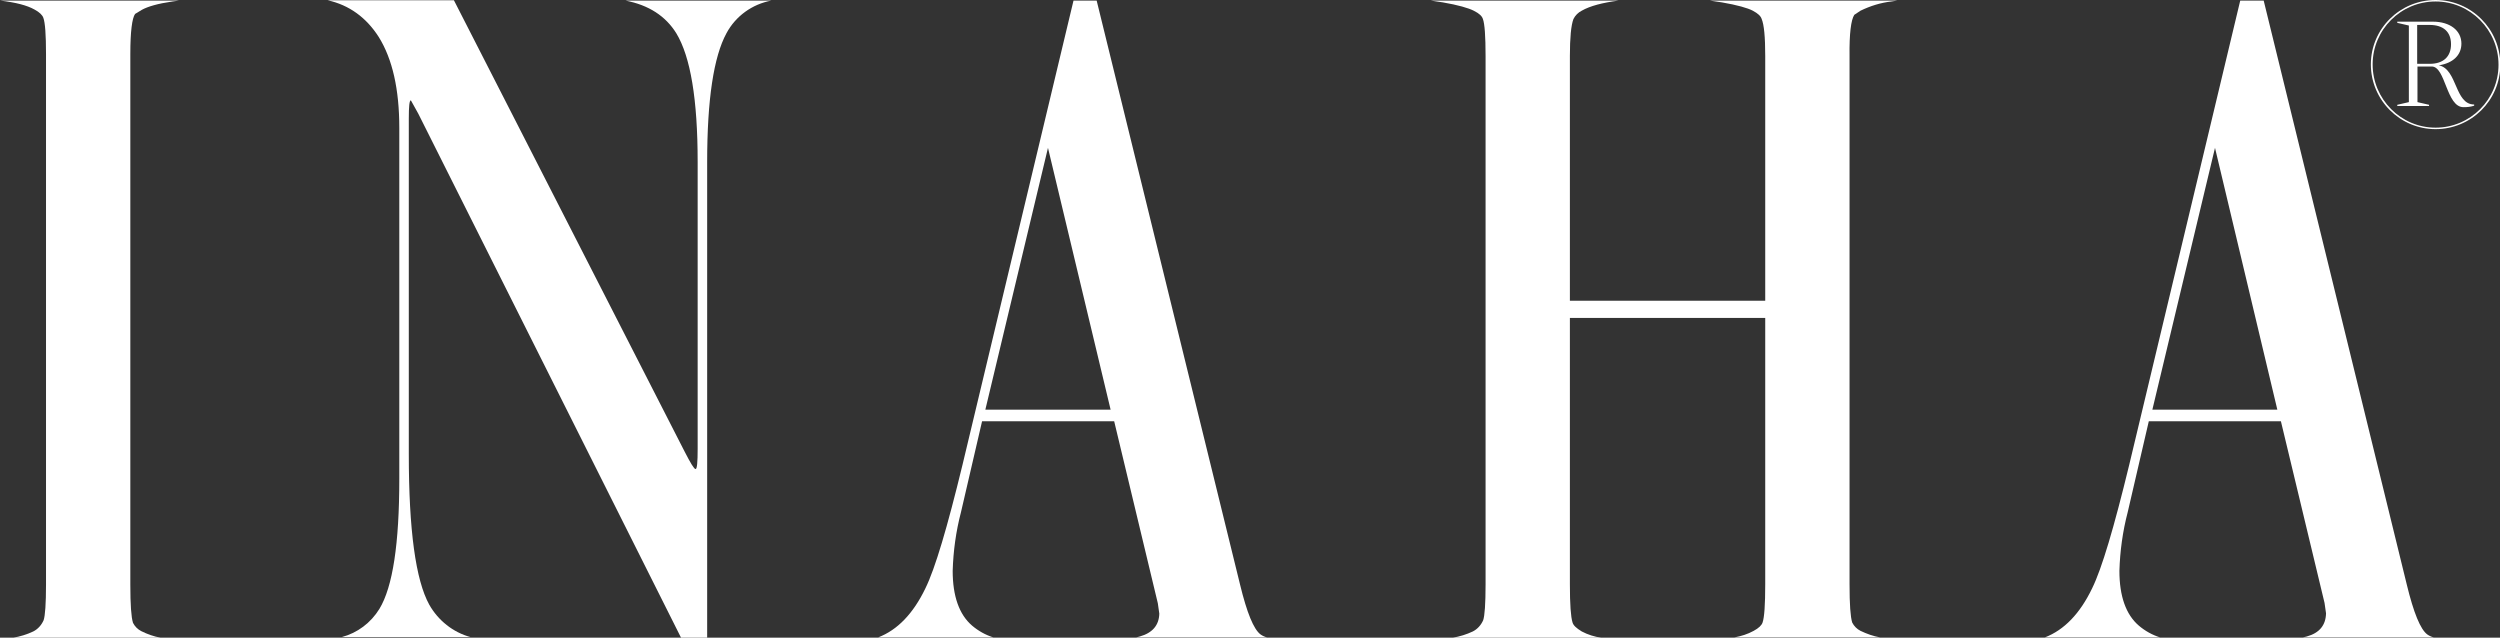
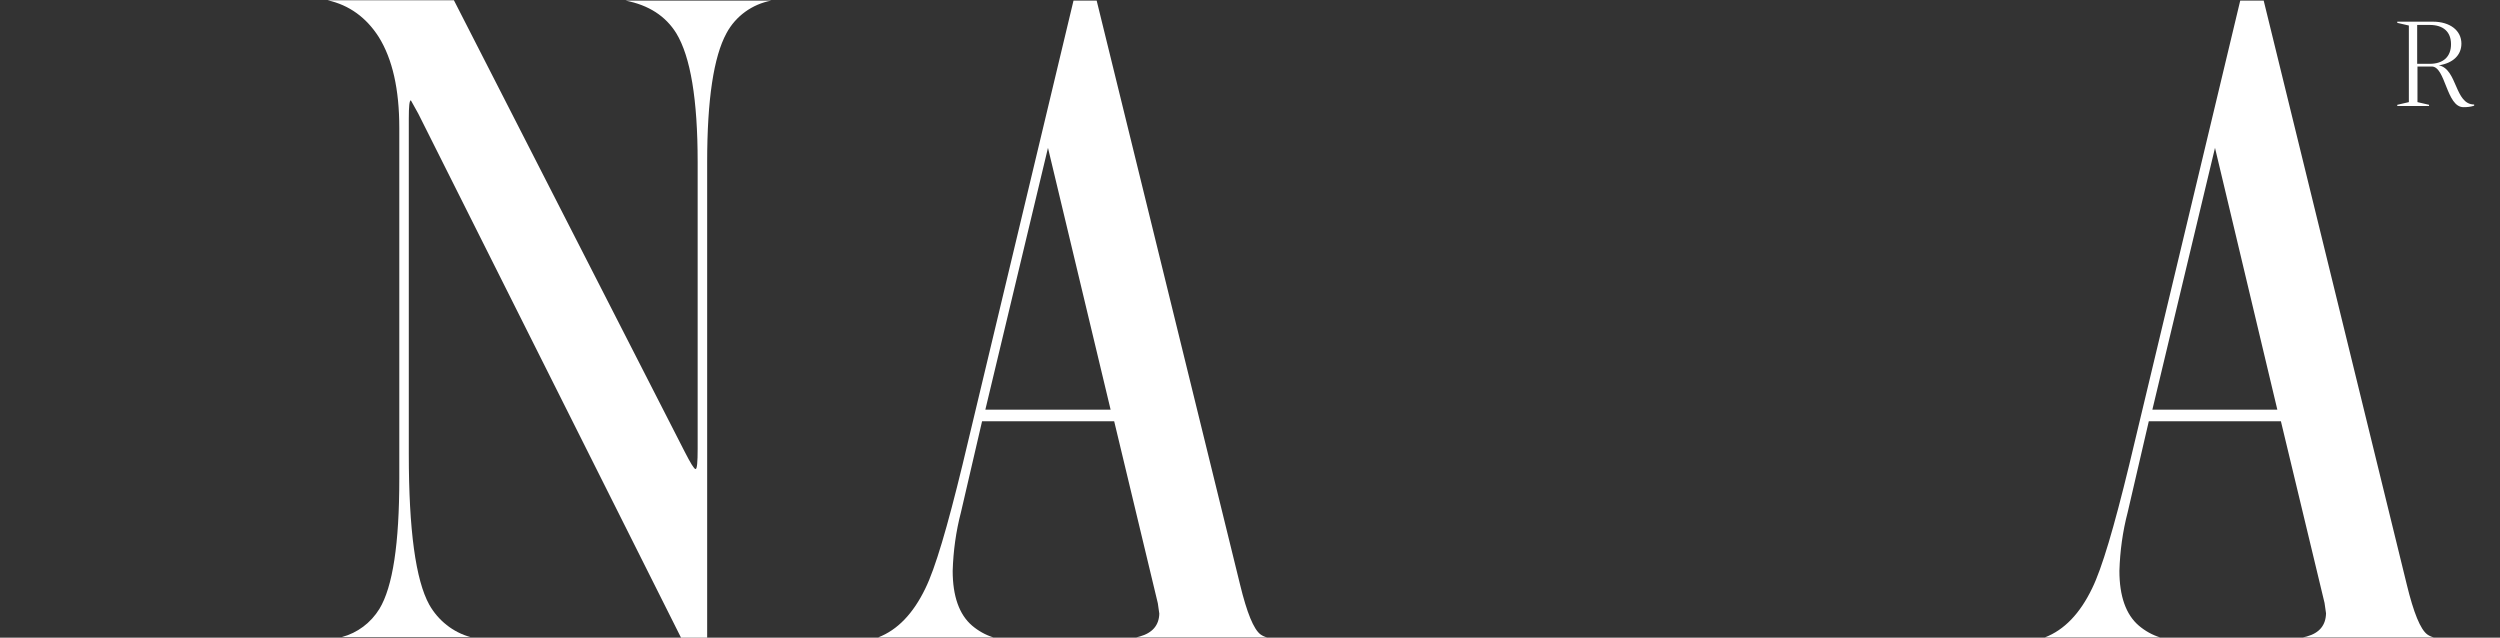
<svg xmlns="http://www.w3.org/2000/svg" version="1.1" id="Ebene_1" x="0px" y="0px" viewBox="0 0 842.1 214.8" style="enable-background:new 0 0 842.1 214.8;" xml:space="preserve">
  <rect x="0" y="0" width="842.1" height="214.8" fill="#333333" stroke="none" />
  <style type="text/css"> .st0{fill:#FFFFFF;} </style>
  <g>
-     <path class="st0" d="M45.5,4.7l2.3-1.4c2-1.1,5.4-2.1,10.3-2.8c0.7-0.1,1.4-0.2,2.2-0.3H0c5.3,0.6,9.1,1.6,11.6,3 c1.7,0.9,2.7,1.9,3,2.8c0.6,1.6,0.9,5.7,0.9,12.2v178.7c0,6.5-0.3,10.5-0.8,12c-0.7,1.6-1.9,3-3.5,3.8c-2.1,1-4.4,1.7-6.7,2.1h49.6 c-2.3-0.4-4.5-1.2-6.5-2.2c-1.2-0.6-2.2-1.6-2.8-2.8c-0.6-1.9-0.9-6.1-0.9-12.9V18.2C43.9,10.6,44.5,6.1,45.5,4.7z" />
-   </g>
+     </g>
  <g>
    <path class="st0" d="M210.7,0.2c7.8,1.5,13.5,5.2,17.1,11c4.8,7.9,7.2,22.3,7.2,43.4v96.5c0,4.6-0.2,6.9-0.7,6.9 c-0.5,0-1.7-2-3.7-5.9l-77.7-152h-42.5c7.2,1.6,13,5.8,17.2,12.4c4.6,7.4,6.9,17.6,6.9,30.6v118.2c0,21.8-2.2,36.4-6.7,43.8 c-2.9,4.7-7.4,8.1-12.7,9.5h43.4c-5.9-1.6-10.9-5.6-13.9-10.9c-4.6-8.3-6.9-25.2-6.9-50.7V40c0-4.2,0.2-6.2,0.7-6.2l2.5,4.5 l88.5,176.5h8.8V54.6c0-21.1,2.2-35.5,6.5-43.4c3.1-5.8,8.7-9.8,15.1-11L210.7,0.2z" />
  </g>
  <g>
-     <path class="st0" d="M383.9,214.4c-0.4,0.1-0.8,0.2-1.2,0.3h44.1c-0.8-0.2-1.5-0.5-2.2-1c-2.3-1.7-4.6-7.3-6.9-16.8L369.4,0.2h-7.8 l-37.4,156.4c-5.1,21-9.2,34.9-12.5,41.6c-4.1,8.5-9.4,14-15.9,16.5h38.8c-2.6-0.8-5.1-2.2-7.2-4c-4.3-3.7-6.5-9.9-6.5-18.4 c0.2-6.7,1.1-13.3,2.8-19.8l7.1-30.6h44.5l14.7,61.3l0.5,3.5C390.4,210.6,388.2,213.2,383.9,214.4z M331.9,138L353,49.8l21.1,88.2 L331.9,138z" />
+     <path class="st0" d="M383.9,214.4c-0.4,0.1-0.8,0.2-1.2,0.3h44.1c-0.8-0.2-1.5-0.5-2.2-1c-2.3-1.7-4.6-7.3-6.9-16.8L369.4,0.2h-7.8 l-37.4,156.4c-5.1,21-9.2,34.9-12.5,41.6c-4.1,8.5-9.4,14-15.9,16.5h38.8c-2.6-0.8-5.1-2.2-7.2-4c-4.3-3.7-6.5-9.9-6.5-18.4 c0.2-6.7,1.1-13.3,2.8-19.8l7.1-30.6h44.5l14.7,61.3l0.5,3.5C390.4,210.6,388.2,213.2,383.9,214.4z M331.9,138L353,49.8l21.1,88.2 L331.9,138" />
  </g>
  <g>
-     <path class="st0" d="M624.6,5l2.1-1.4c3.3-1.6,6.8-2.7,10.4-3.1c0.6-0.1,1.3-0.2,2-0.3h-63.2c1.4,0.2,2.8,0.4,4.1,0.6 c5.2,0.9,8.7,1.9,10.4,2.8c1.7,0.9,2.7,1.8,3,2.8c0.8,1.9,1.2,6,1.2,12.5v82.4h-65.8V18.9c0-6.2,0.4-10.4,1.2-12.5 c0.6-1.2,1.6-2.2,2.8-2.8c2.8-1.6,7-2.7,12.4-3.4h-63.3c1.4,0.2,2.8,0.4,4.1,0.6c5.2,0.9,8.6,1.9,10.4,2.8c1.8,0.9,2.8,1.8,3.1,2.8 c0.6,1.6,0.9,5.8,0.9,12.5v178c0,6.5-0.3,10.5-0.8,12c-0.7,1.6-1.9,3-3.5,3.8c-2.1,1-4.4,1.7-6.7,2.1h50c-2.3-0.3-4.5-1-6.6-2.1 c-1.8-1.1-2.8-2-3.1-3c-0.6-1.9-0.9-6.1-0.9-12.9v-89.7h65.8v89.7c0,6.9-0.3,11.2-0.9,12.9c-0.3,0.9-1.3,1.9-3,2.8 c-2,1.1-4.2,1.8-6.5,2.2h49.1c-2.3-0.4-4.5-1.2-6.6-2.2c-1.2-0.6-2.2-1.6-2.8-2.8c-0.6-1.9-0.9-6.1-0.9-12.9V18.9 C622.9,11.3,623.5,6.7,624.6,5z" />
-   </g>
+     </g>
  <g>
    <path class="st0" d="M777,214.4c-0.4,0.1-0.8,0.2-1.3,0.3h44.1c-0.8-0.2-1.5-0.5-2.2-1c-2.3-1.7-4.6-7.3-6.9-16.8L762.5,0.2h-7.9 l-37.4,156.4c-5.1,21-9.2,34.9-12.5,41.6c-4.1,8.5-9.4,14-15.9,16.5h38.8c-2.6-0.8-5.1-2.2-7.2-4c-4.3-3.7-6.5-9.9-6.5-18.4 c0.2-6.7,1.1-13.3,2.8-19.8l7.1-30.6h44.5l14.7,61.2l0.5,3.5C783.4,210.6,781.3,213.2,777,214.4z M725,138l21.1-88.2l21,88.2 L725,138z" />
  </g>
  <g>
    <path class="st0" d="M833.4,35.6c-1.2,0.4-2.4,0.5-3.6,0.5c-5.8,0-6-13.7-10.7-13.7h-4.8v12l3.9,0.9v0.4h-10.7v-0.4l3.9-0.9V8.6 l-3.9-0.9V7.3h12c5.8,0,9.6,3,9.6,7.4c0,3.9-2.9,6.6-7.6,7.3c6.3,1.3,5.3,13.2,11.9,13.2L833.4,35.6z M814.2,8.4v13.1h4.2 c4.6,0,7.2-2.4,7.2-6.6s-2.6-6.5-7.2-6.5L814.2,8.4z" />
  </g>
  <g>
-     <path class="st0" d="M820.4,43.5c-12,0-21.8-9.8-21.8-21.8S808.4,0,820.4,0s21.8,9.8,21.8,21.8S832.4,43.5,820.4,43.5z M820.4,0.5 c-11.7,0-21.2,9.5-21.2,21.2S808.7,43,820.4,43s21.2-9.5,21.2-21.2S832.1,0.5,820.4,0.5z" />
-   </g>
+     </g>
</svg>